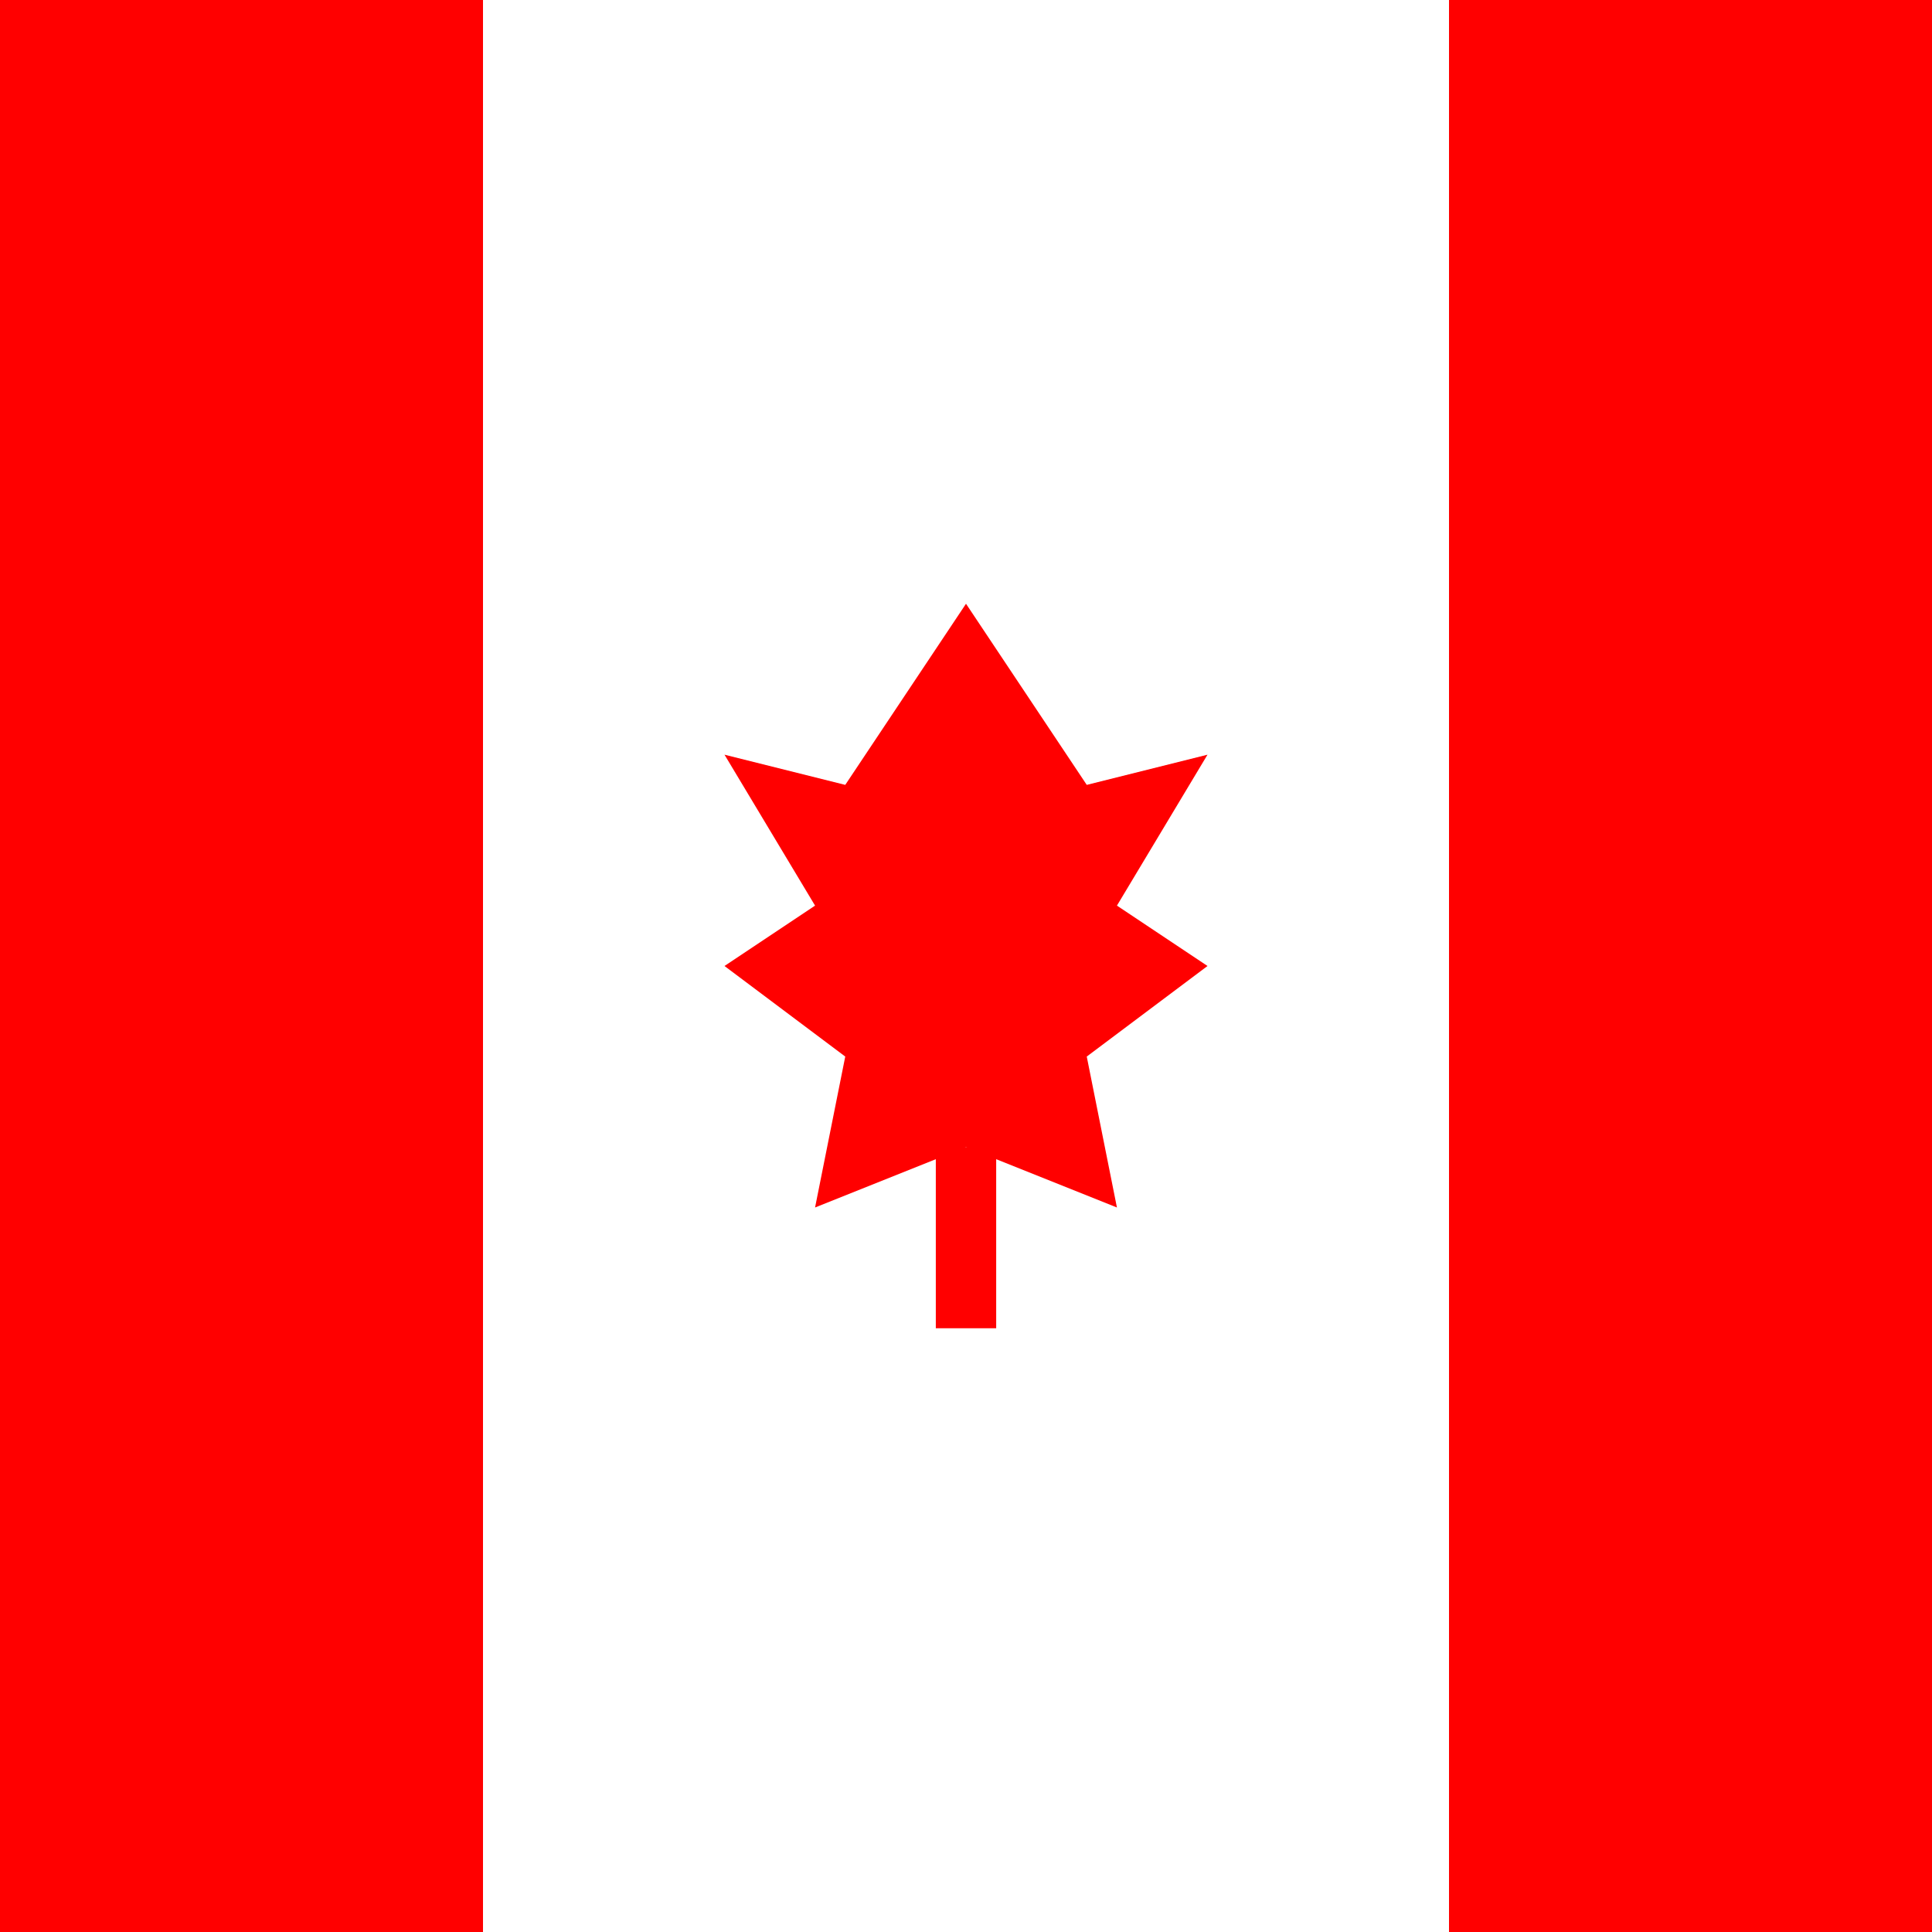
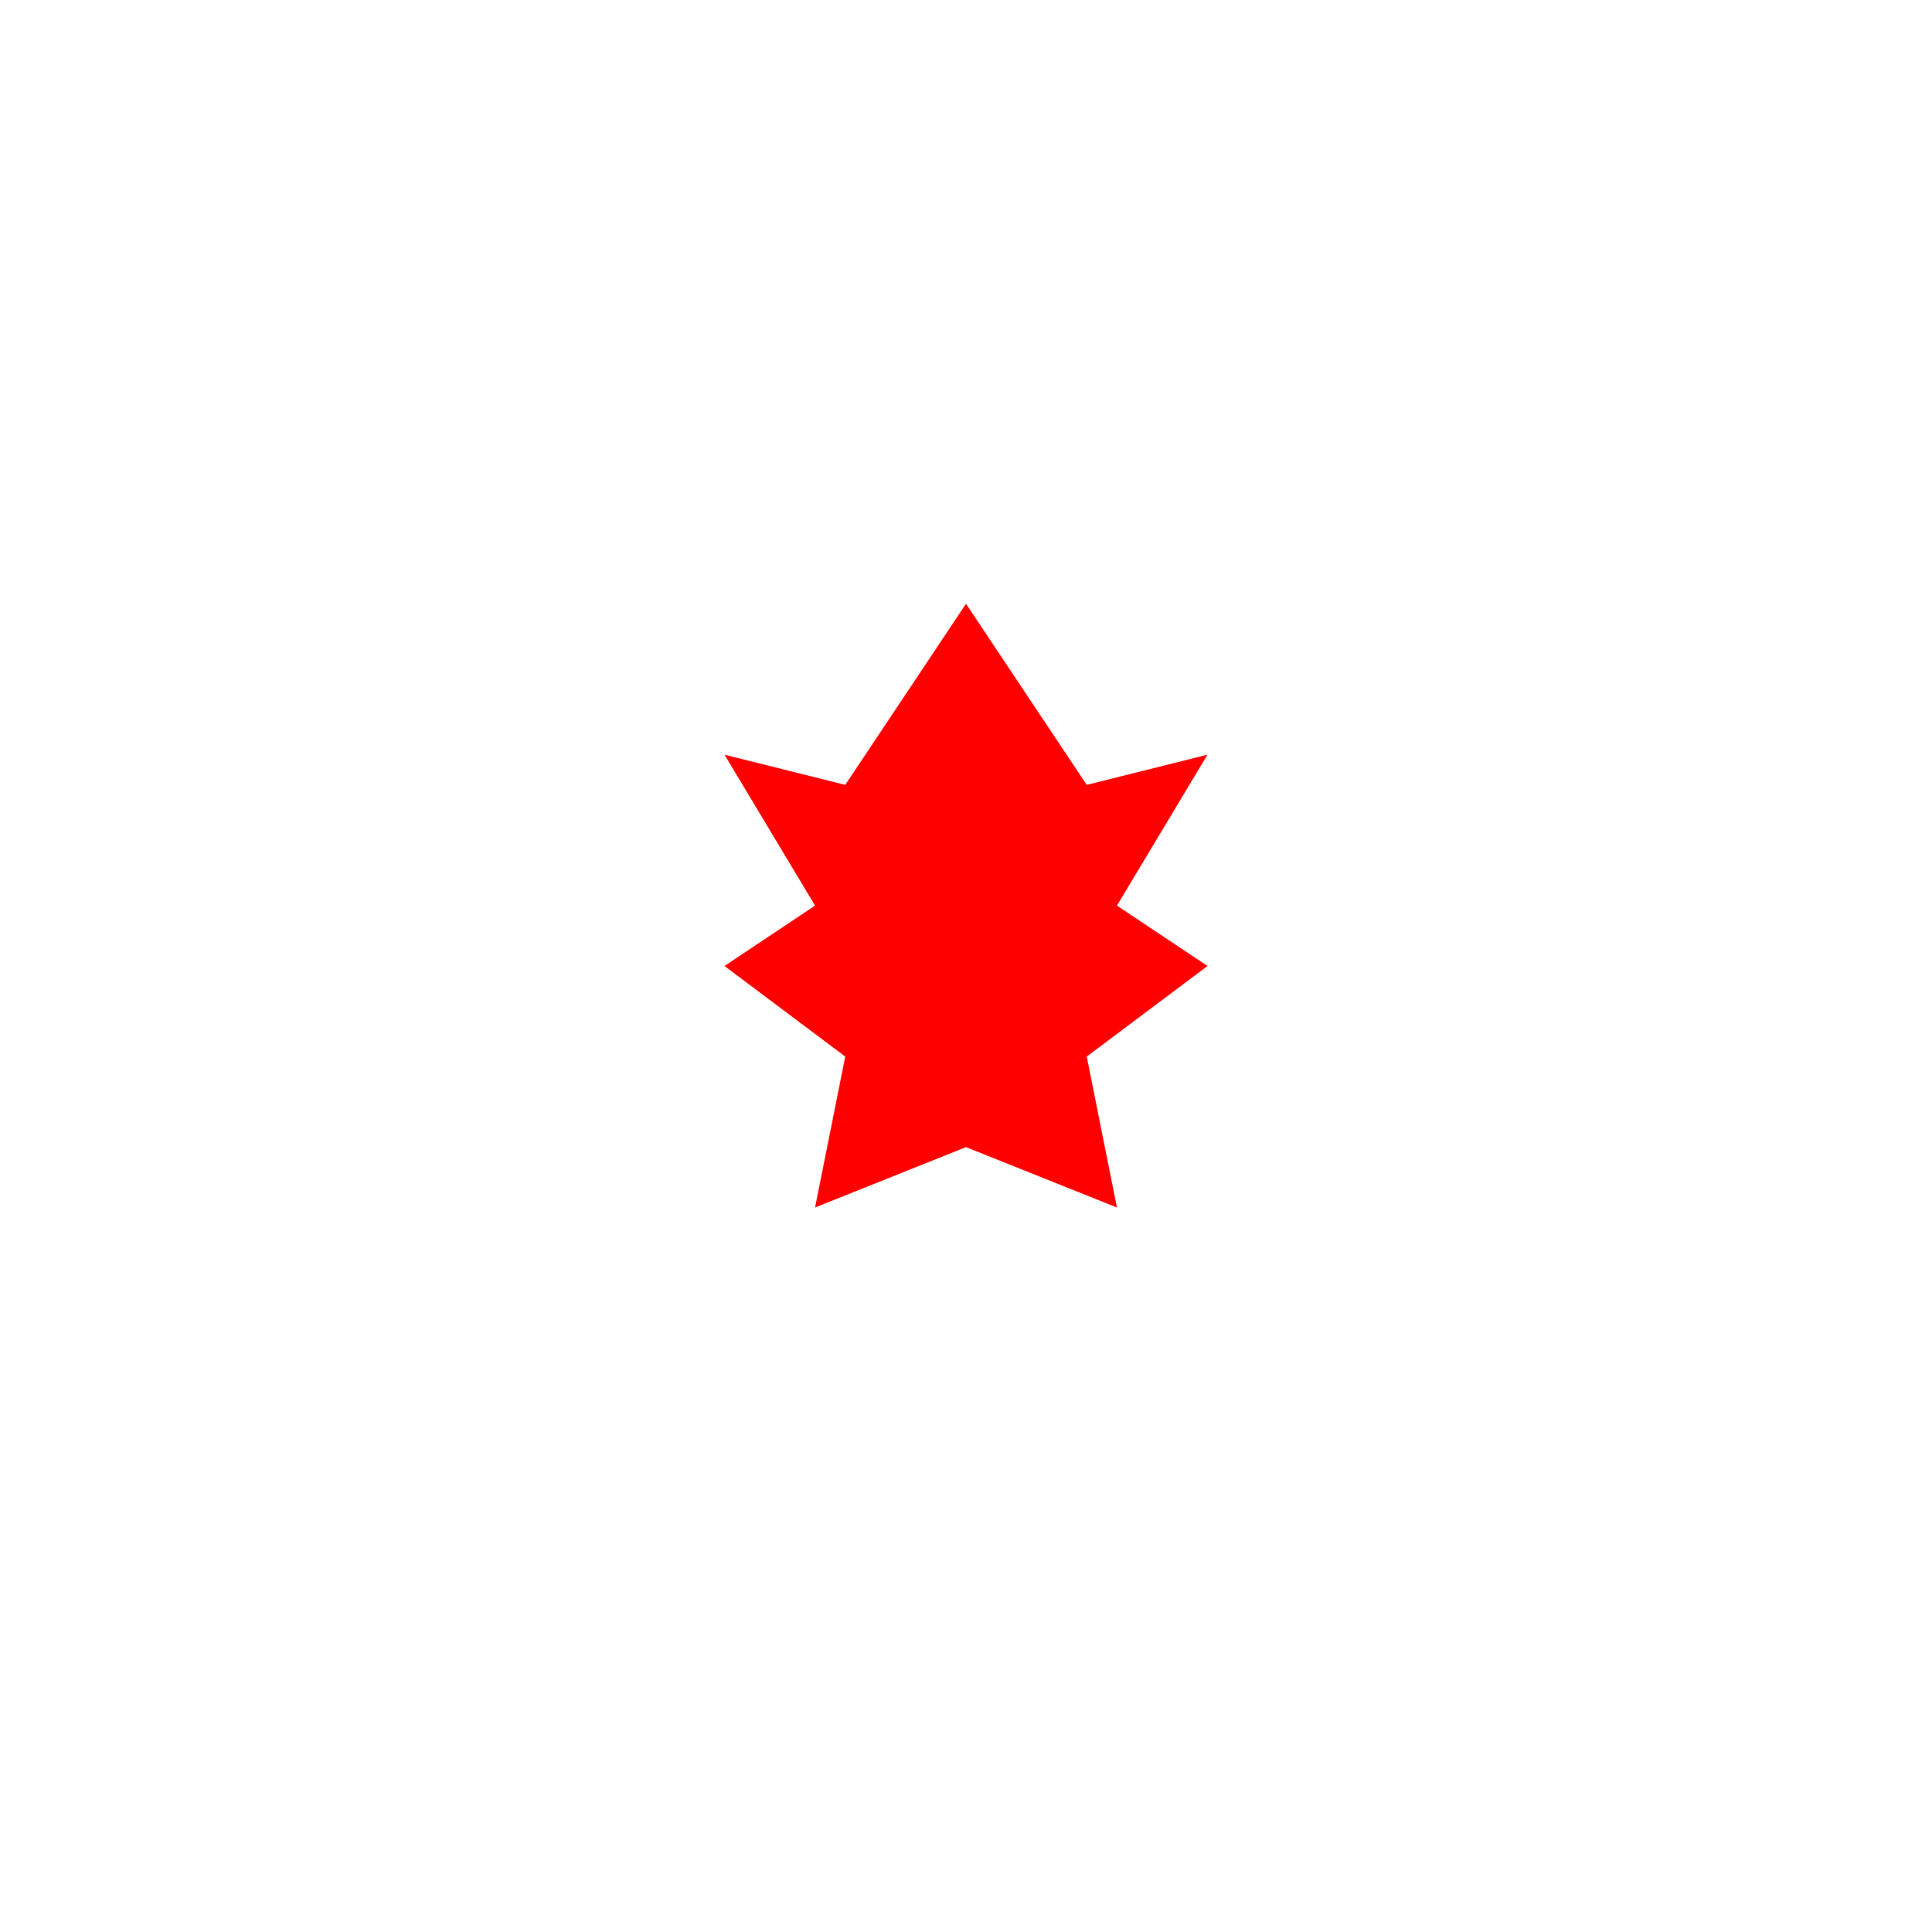
<svg xmlns="http://www.w3.org/2000/svg" width="32" height="32" viewBox="0 0 32 32">
-   <rect width="32" height="32" fill="#FF0000" />
-   <rect x="8" y="0" width="16" height="32" fill="#FFFFFF" />
  <g transform="translate(16, 16)" fill="#FF0000">
    <path d="M0,-6 L-2,-3 L-4,-3.5 L-2.5,-1 L-4,0 L-2,1.5 L-2.5,4 L0,3 L2.5,4 L2,1.5 L4,0 L2.5,-1 L4,-3.5 L2,-3 Z" />
-     <rect x="-0.5" y="3" width="1" height="3" />
  </g>
</svg>